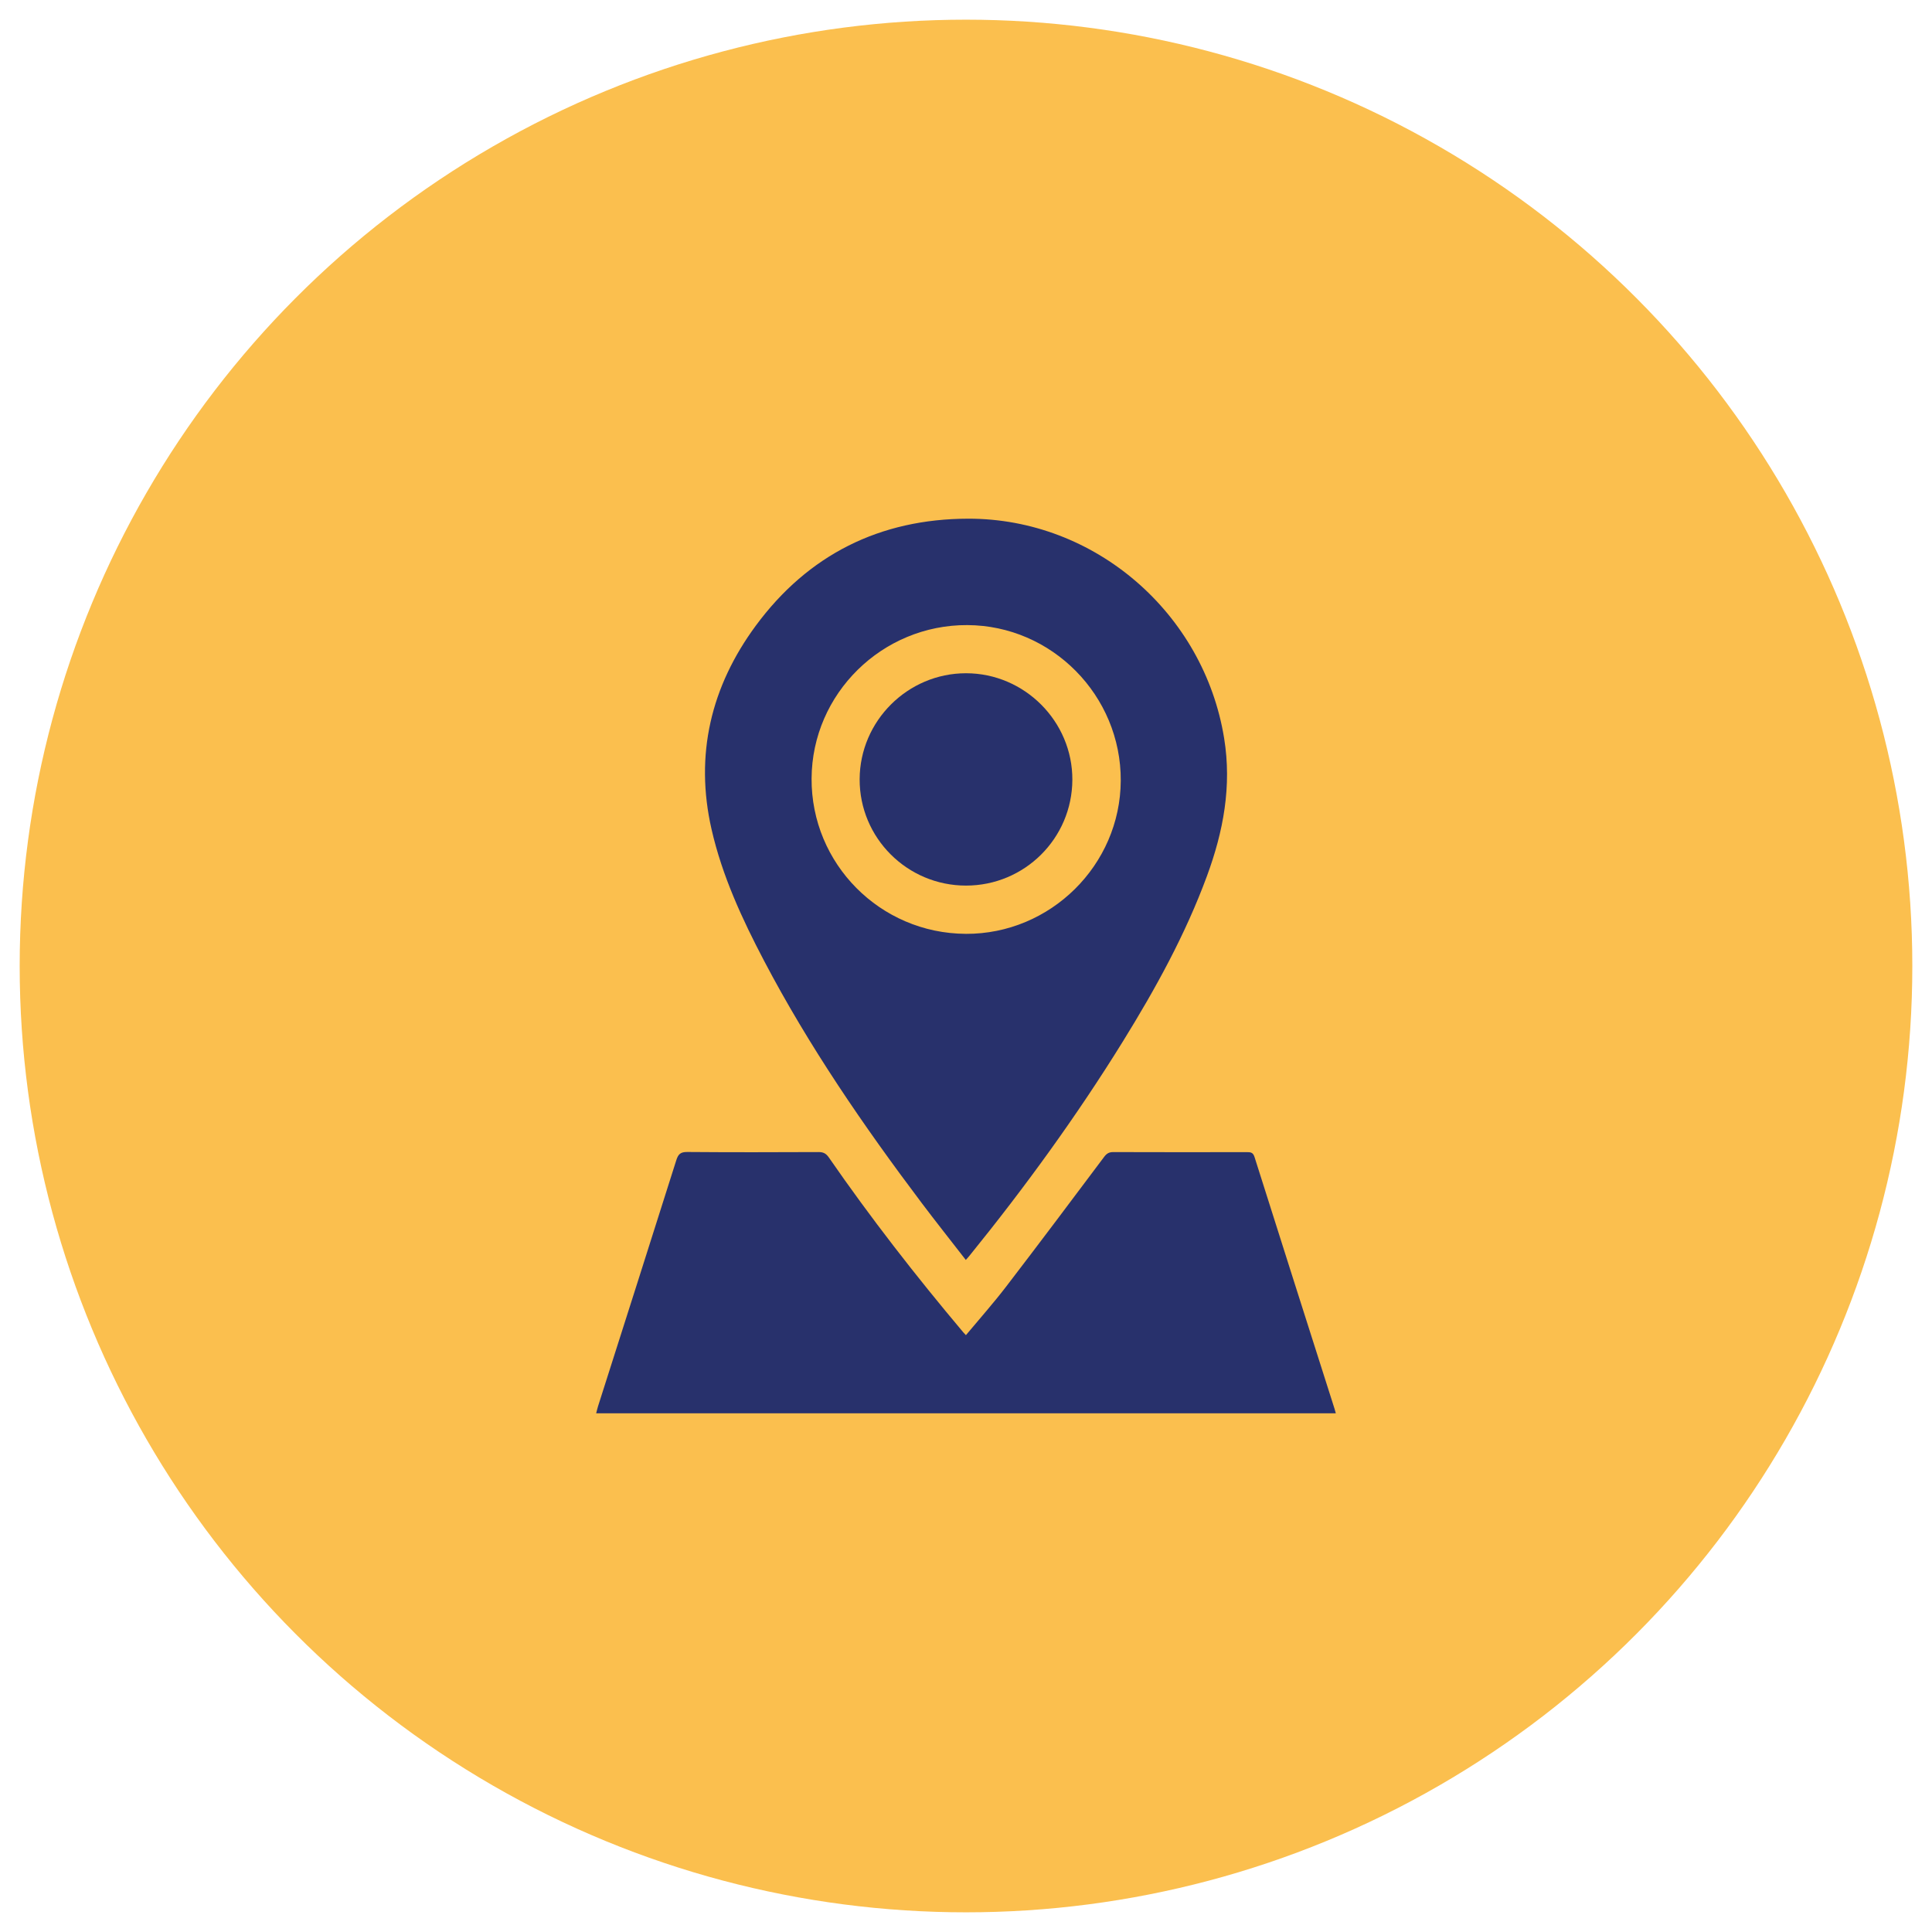
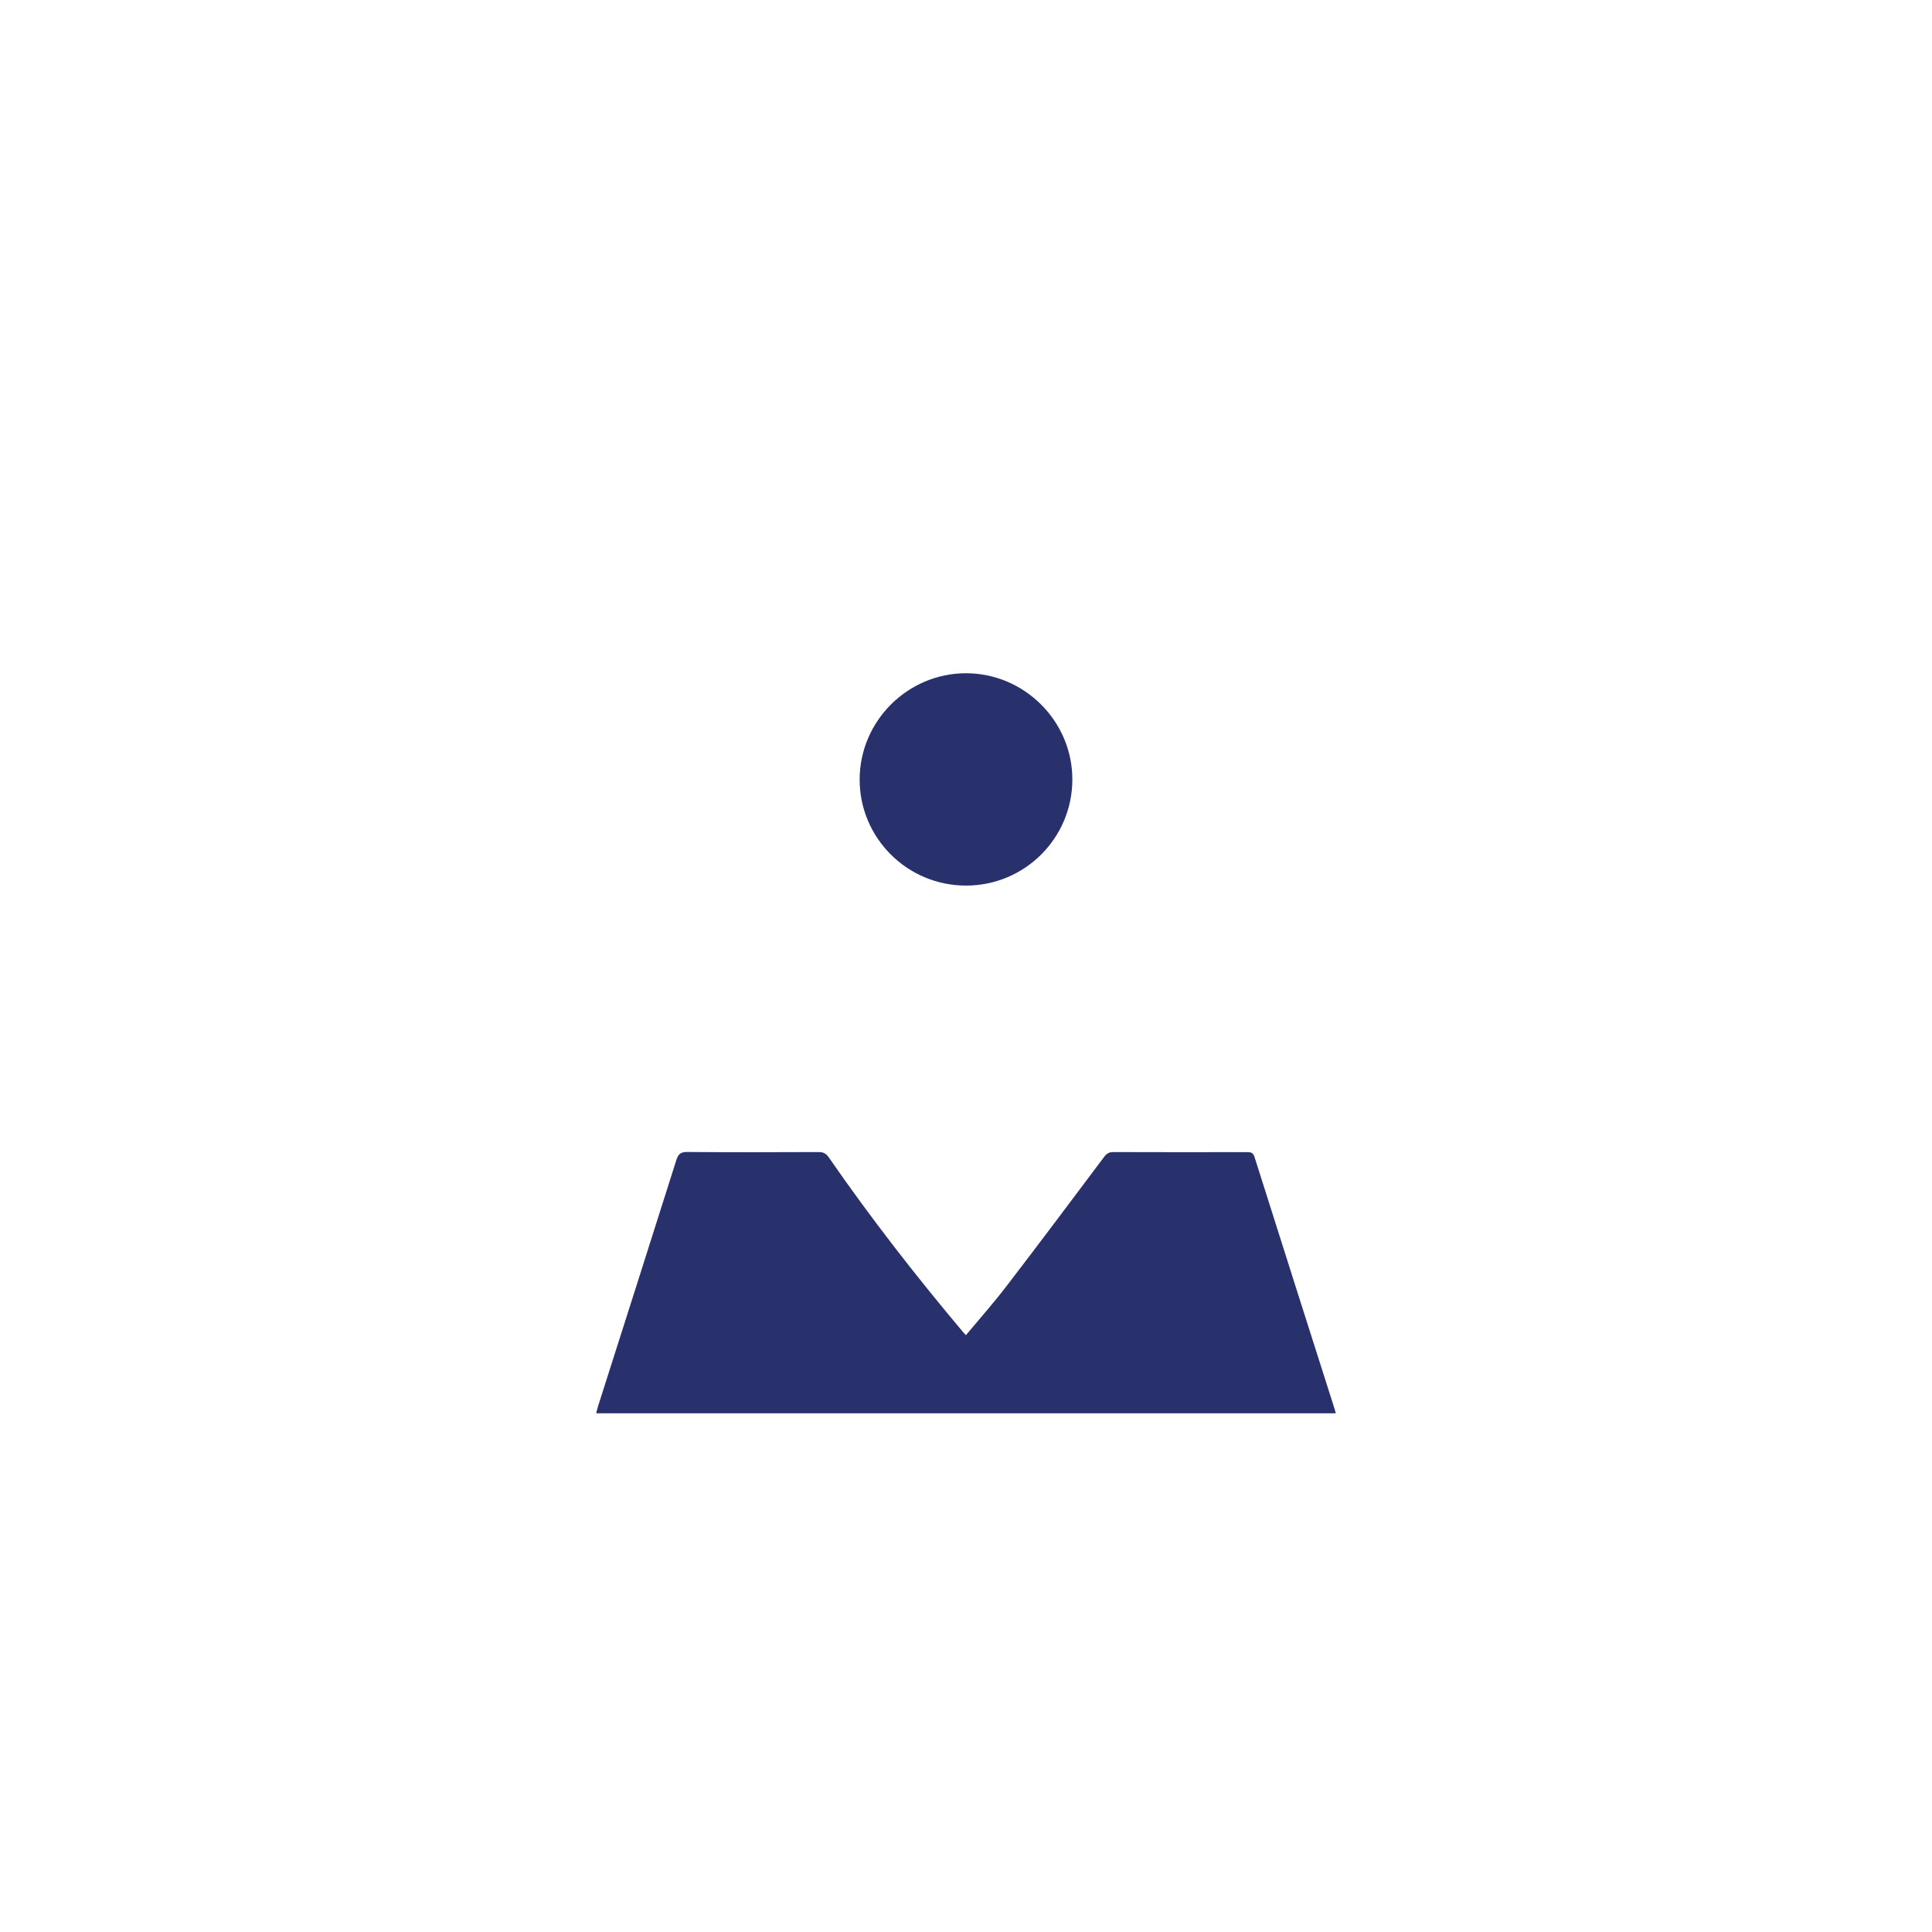
<svg xmlns="http://www.w3.org/2000/svg" viewBox="0 0 1080 1080">
  <defs>
    <style>
      .cls-1 {
        fill: #28316c;
      }

      .cls-1, .cls-2 {
        stroke-width: 0px;
      }

      .cls-2 {
        fill: #fbbf4e;
      }
    </style>
  </defs>
  <g id="Ebene_1" data-name="Ebene 1">
-     <circle class="cls-2" cx="540" cy="540" r="529" />
-   </g>
+     </g>
  <g id="Ebene_2" data-name="Ebene 2">
    <g>
-       <path class="cls-1" d="m539.91,704.34c-8.44-10.88-16.7-21.28-24.69-31.88-32.48-43.1-62.98-87.51-88.11-135.39-12.31-23.46-23.41-47.48-29.34-73.44-9.52-41.69-.32-79.89,24.7-113.84,29.26-39.71,69.45-59.76,118.78-59.84,70.84-.11,131.71,52.77,143.05,122.73,4.34,26.78-.42,52.11-9.61,77.04-12.03,32.67-28.74,62.97-46.99,92.46-25.93,41.89-54.85,81.66-85.86,119.92-.46.57-.96,1.1-1.94,2.22Zm-.06-182.31c47.34.22,86.44-38.42,86.66-85.65.22-47.55-38.47-86.76-85.8-86.95-47.63-.19-86.76,38.35-87.03,85.71-.28,47.73,38.33,86.65,86.18,86.88Z" />
      <path class="cls-1" d="m746.74,790.04h-413.48c.38-1.44.66-2.69,1.04-3.91,14.61-45.86,29.26-91.7,43.76-137.59,1.06-3.34,2.37-4.6,6.06-4.57,24.49.2,48.98.15,73.47.04,2.68-.01,4.22.82,5.73,3.01,23.41,33.86,48.67,66.29,75.18,97.78.38.45.81.87,1.45,1.56,7.6-9.12,15.36-17.84,22.44-27.08,18.45-24.05,36.63-48.3,54.81-72.55,1.42-1.9,2.74-2.72,5.14-2.71,24.86.09,49.72.07,74.59.03,2.13,0,3.53.1,4.35,2.71,14.84,46.96,29.81,93.87,44.75,140.8.22.68.39,1.38.7,2.49Z" />
-       <path class="cls-1" d="m540.01,495.05c-32.9,0-59.58-26.69-59.46-59.46.12-32.58,26.87-59.23,59.45-59.24,32.71,0,59.6,26.95,59.45,59.6-.15,32.71-26.69,59.1-59.45,59.1Z" />
+       <path class="cls-1" d="m540.01,495.05c-32.9,0-59.58-26.69-59.46-59.46.12-32.58,26.87-59.23,59.45-59.24,32.71,0,59.6,26.95,59.45,59.6-.15,32.71-26.69,59.1-59.45,59.1" />
    </g>
  </g>
</svg>